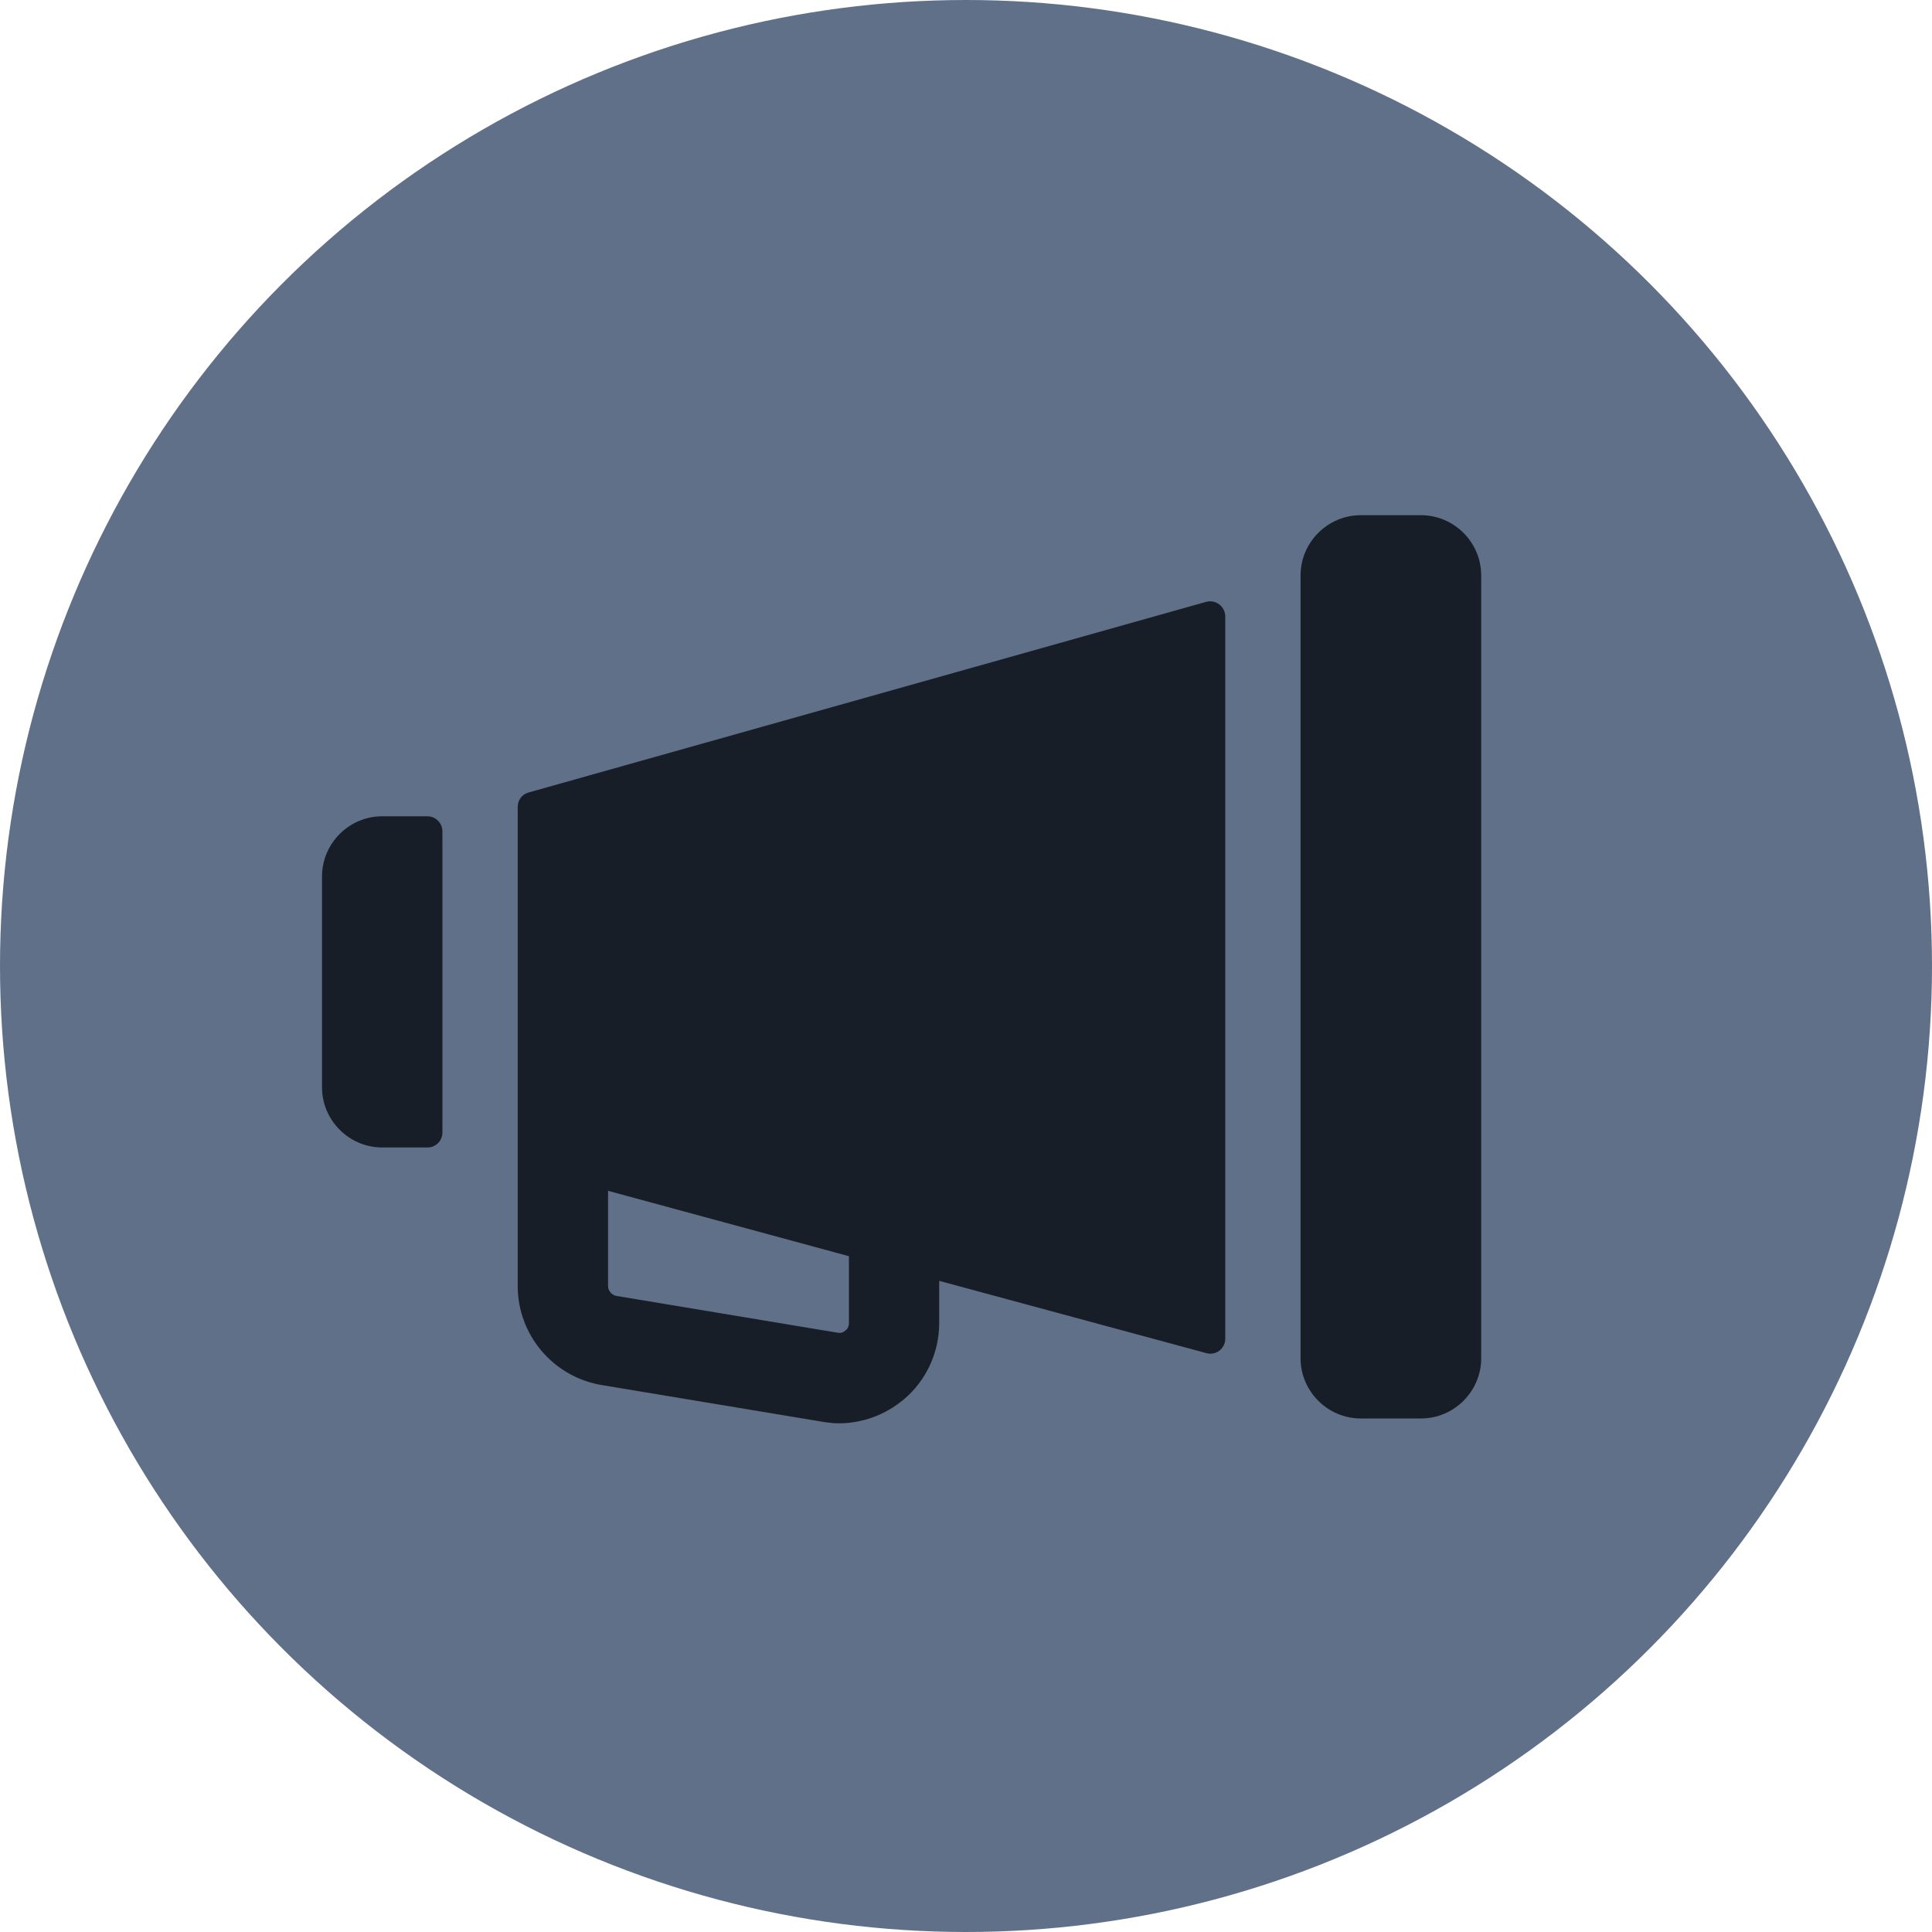
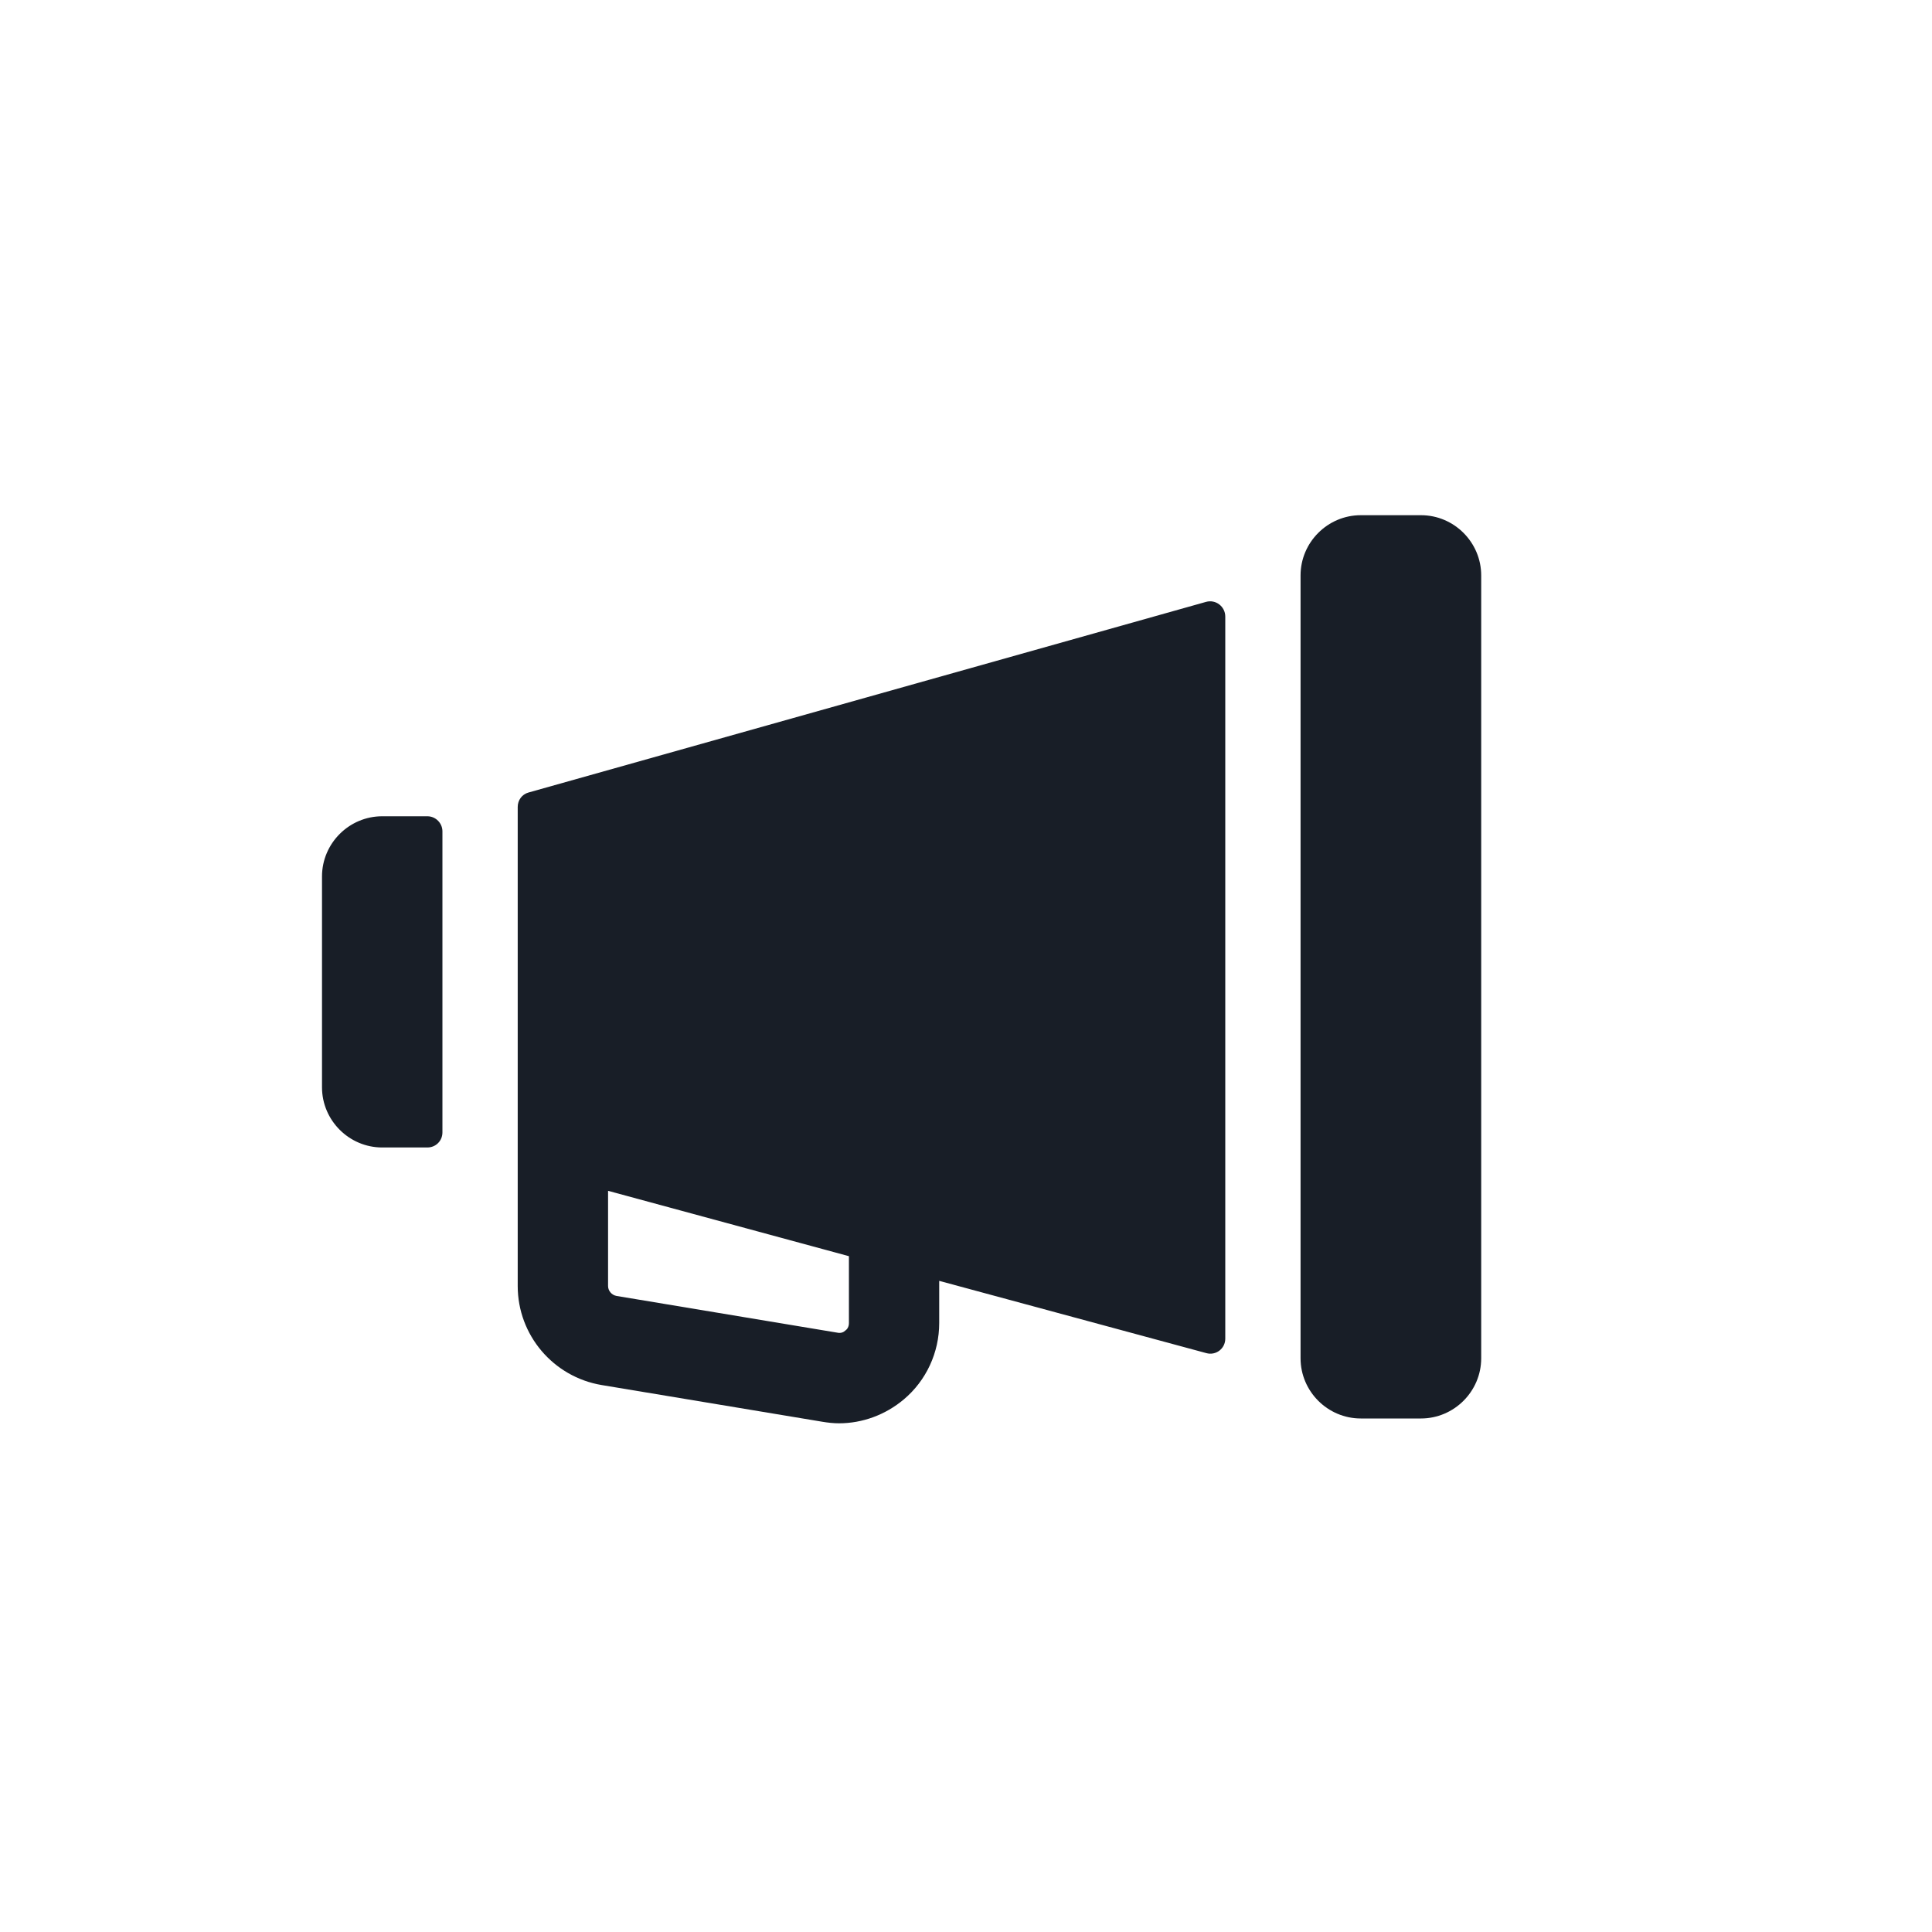
<svg xmlns="http://www.w3.org/2000/svg" width="30" height="30" viewBox="0 0 30 30" fill="none">
-   <circle cx="15" cy="15" r="15" fill="#607088" />
  <path d="M22.065 8H21.13C20.616 8 20.195 8.421 20.195 8.935V21.091C20.195 21.605 20.616 22.026 21.13 22.026H22.065C22.579 22.026 23 21.605 23 21.091V8.935C23 8.421 22.579 8 22.065 8Z" fill="#181E27" />
  <path d="M18.727 9.346L8.207 12.306C8.104 12.334 8.039 12.427 8.039 12.53V18.113V19.969C8.039 20.731 8.591 21.381 9.343 21.507L12.77 22.077C12.854 22.091 12.943 22.101 13.027 22.101C13.392 22.101 13.748 21.97 14.033 21.731C14.383 21.437 14.584 21.002 14.584 20.544V19.889L18.731 21.011C18.881 21.053 19.026 20.941 19.026 20.787V9.575C19.026 9.416 18.876 9.304 18.727 9.346ZM13.182 20.544C13.182 20.605 13.154 20.642 13.126 20.661C13.102 20.684 13.06 20.707 12.999 20.693L9.572 20.123C9.498 20.109 9.442 20.043 9.442 19.969V18.491L13.182 19.506V20.544ZM6.636 12.675H5.935C5.421 12.675 5 13.096 5 13.61V16.883C5 17.397 5.421 17.818 5.935 17.818H6.636C6.767 17.818 6.87 17.715 6.87 17.584V12.909C6.87 12.783 6.767 12.675 6.636 12.675Z" fill="#181E27" />
</svg>